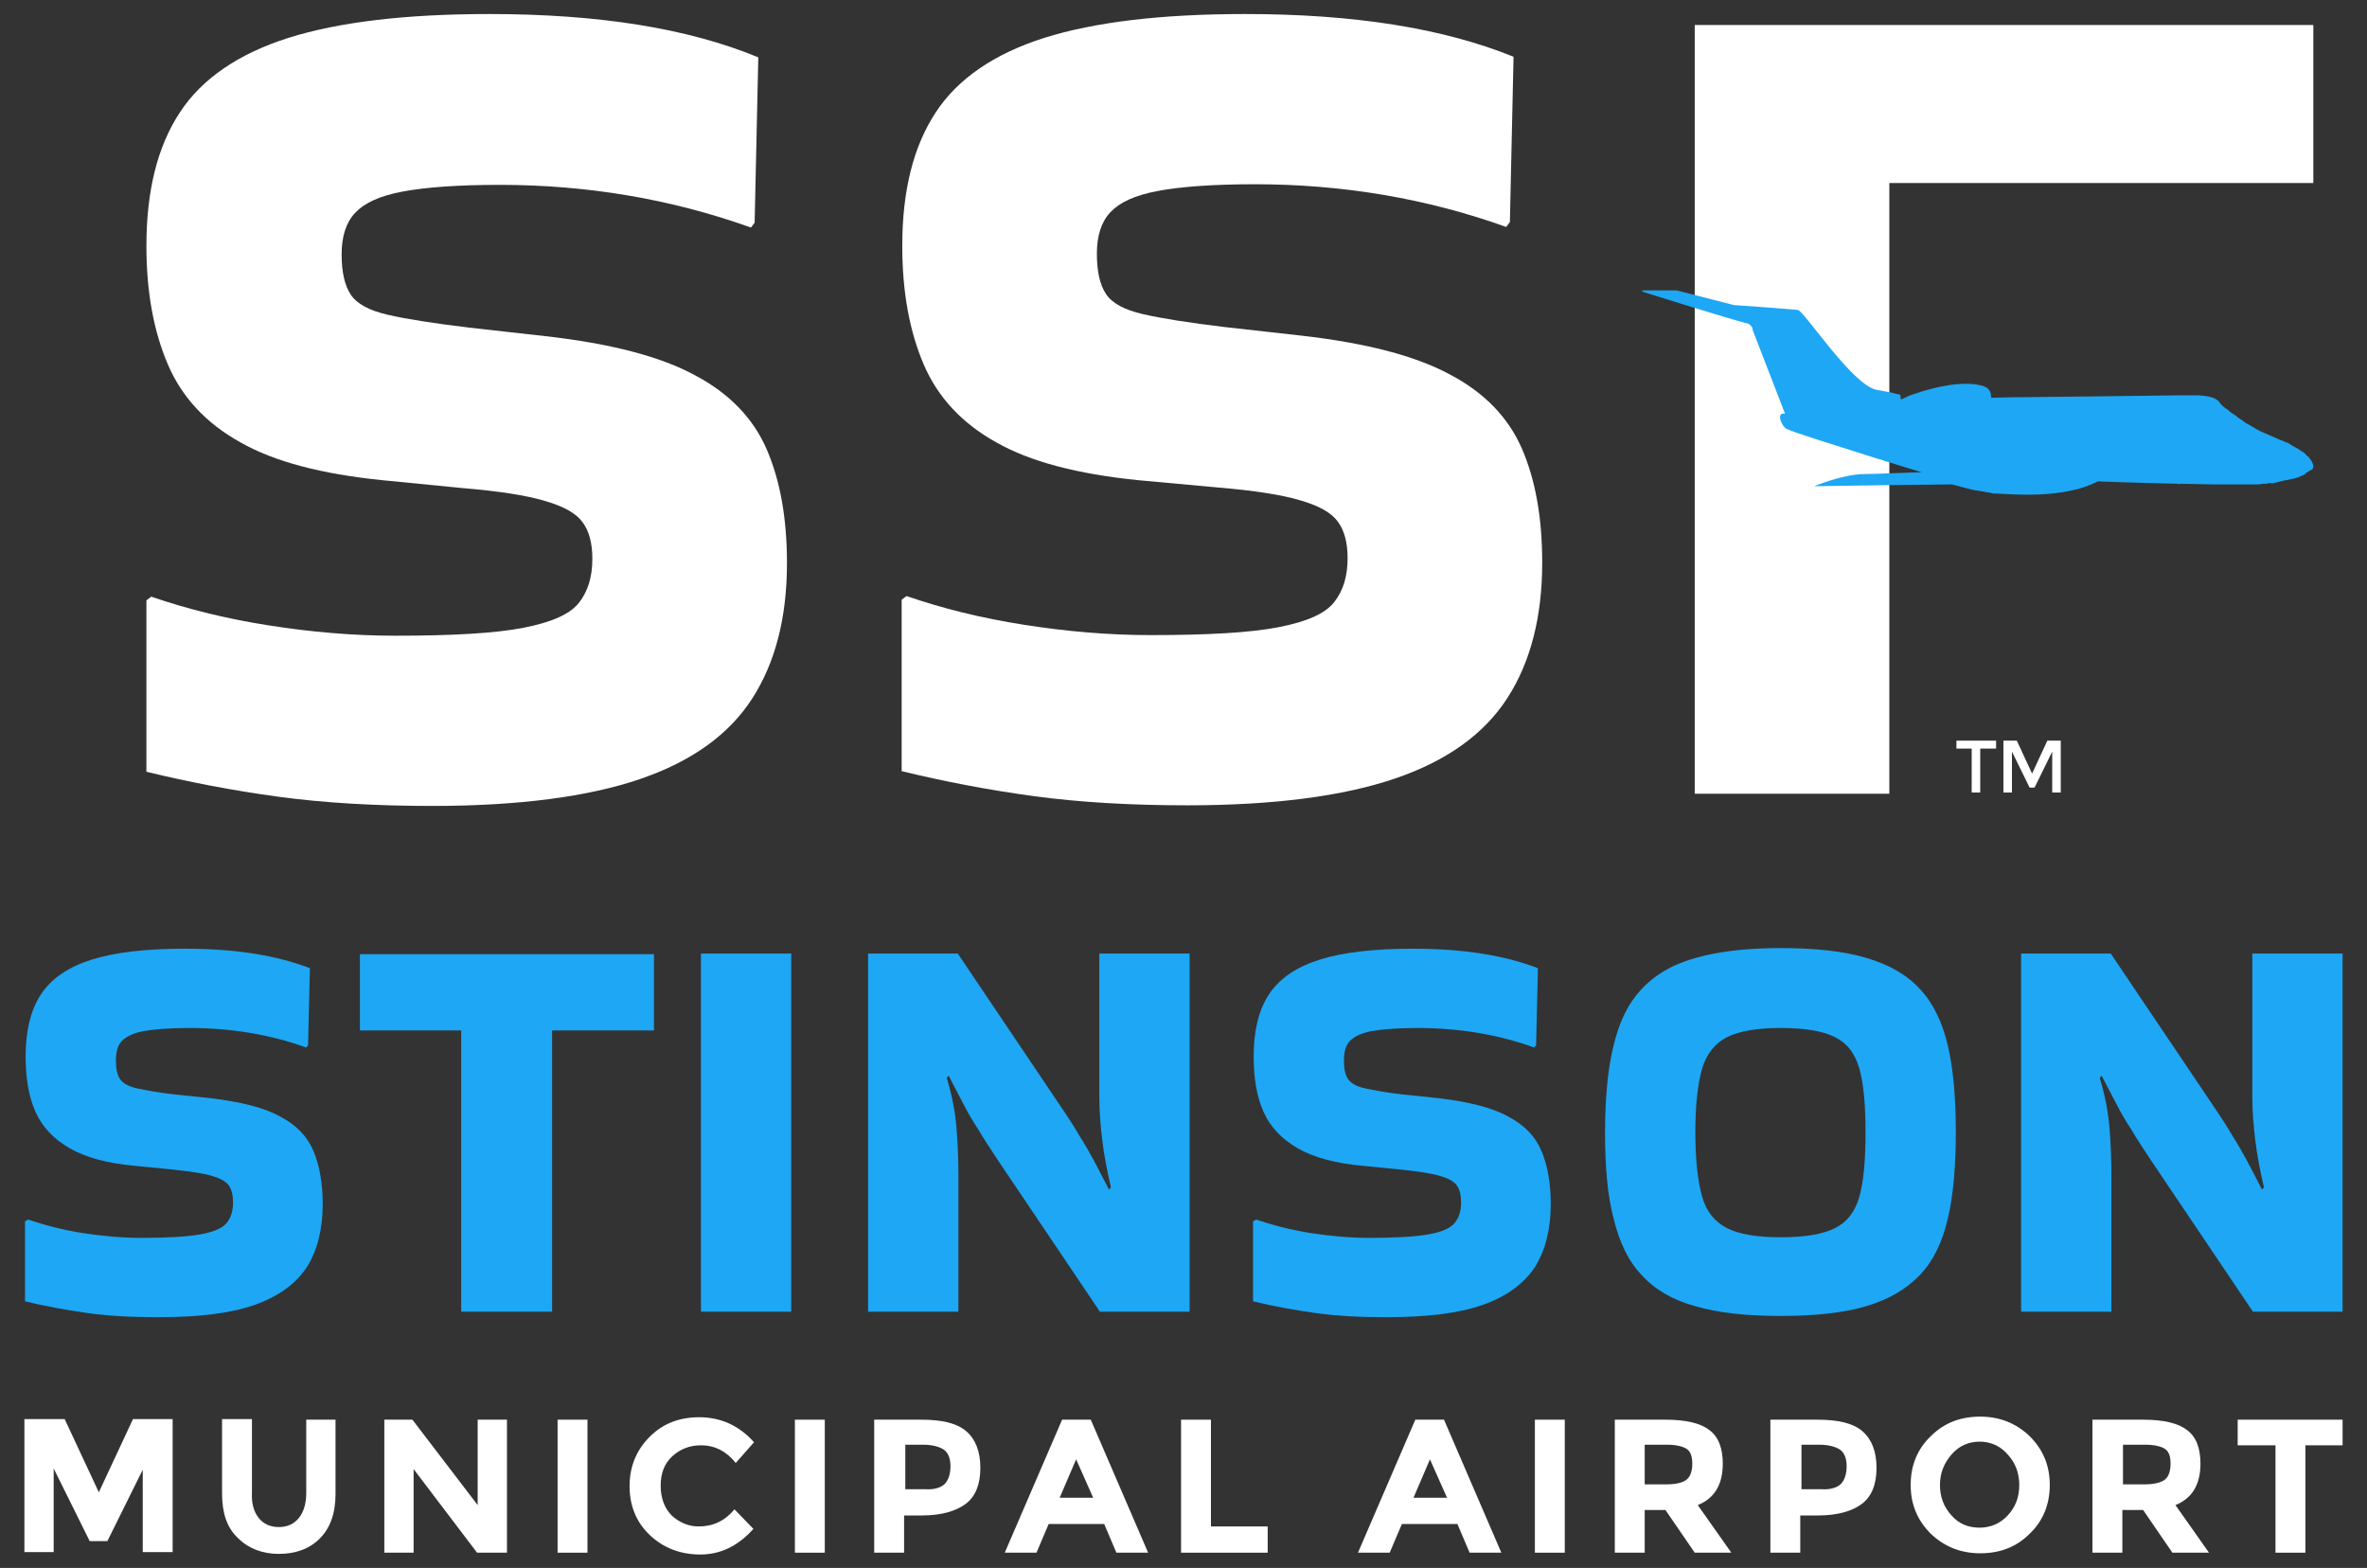
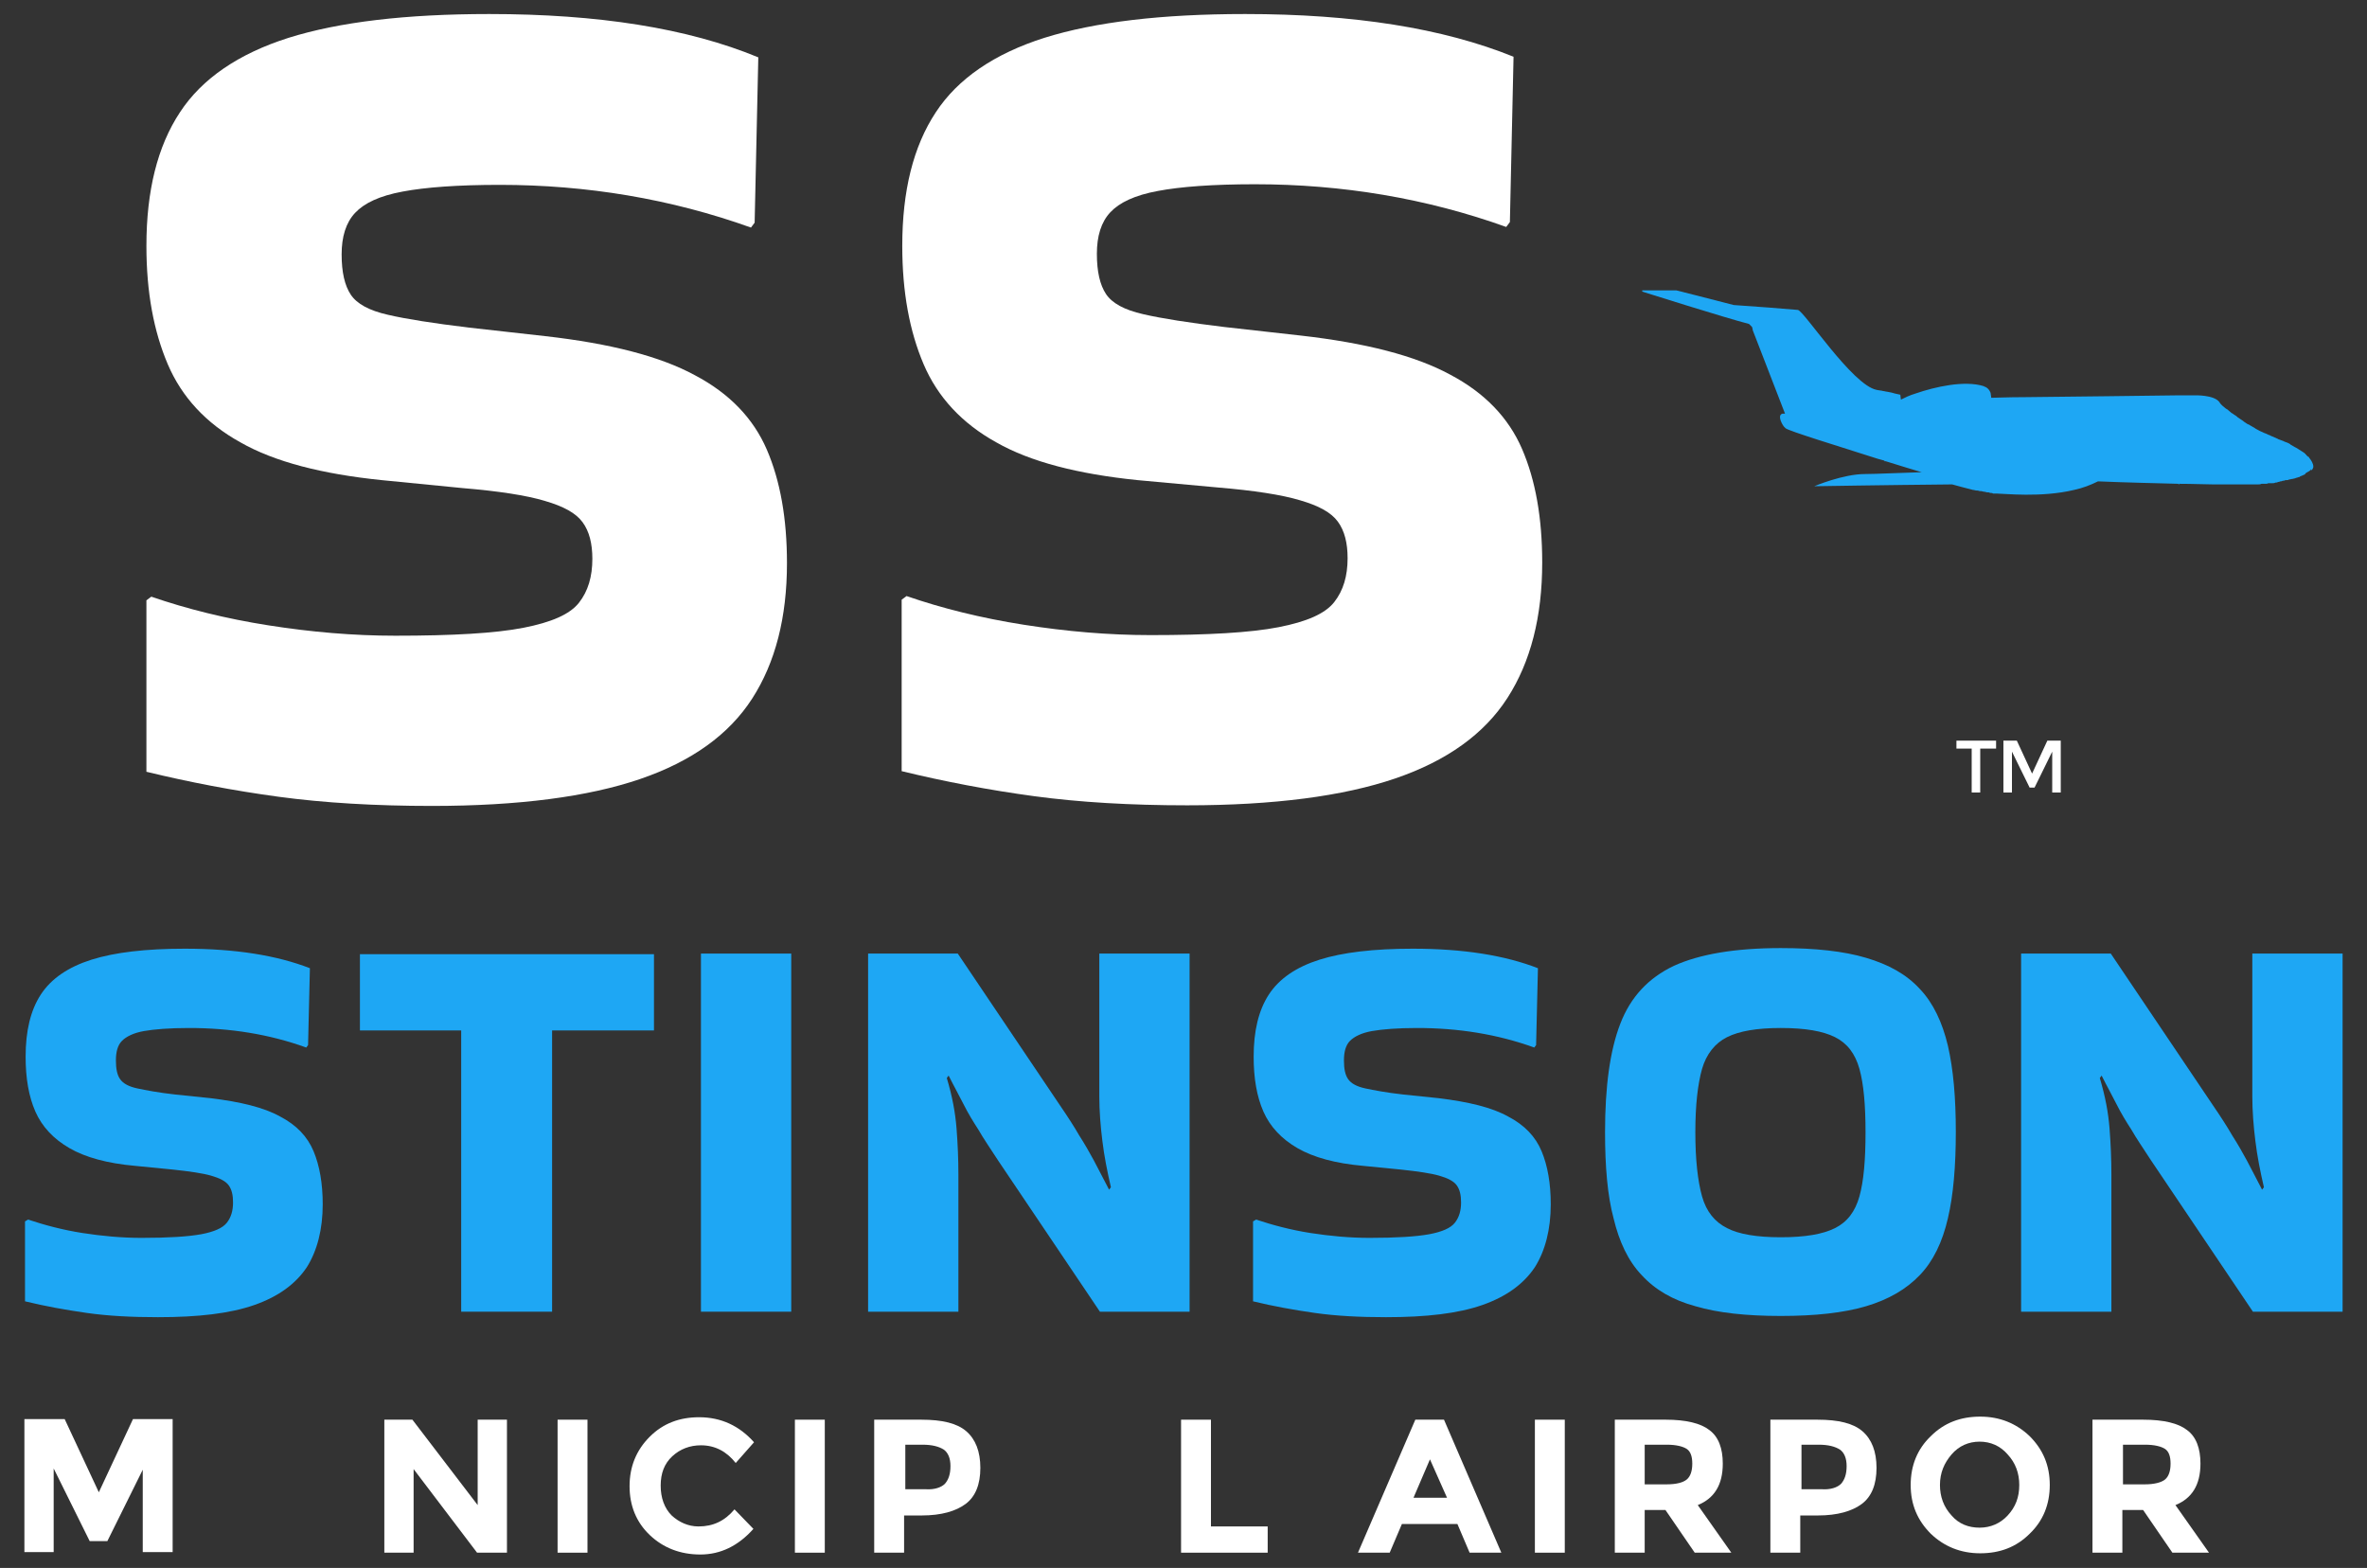
<svg xmlns="http://www.w3.org/2000/svg" version="1.1" id="Layer_1" x="0px" y="0px" viewBox="0 0 388 257" style="enable-background:new 0 0 388 257;" xml:space="preserve">
  <rect x="0" y="0" width="388" height="257" fill="#333333" stroke="none" />
  <style type="text/css"> .st0{display:none;} .st1{display:inline;fill:#FFFFFF;} .st2{display:inline;fill:#CE29CE;} .st3{display:none;fill:url(#SVGID_1_);} .st4{display:inline;} .st5{fill-rule:evenodd;clip-rule:evenodd;fill:#885BCE;} .st6{fill:#FFFFFF;} .st7{fill:#1EA7F4;} </style>
  <g class="st0">
    <path class="st1" d="M-52.3,203.3c2.2,0.8,4.7,1.4,7.4,1.8c2.7,0.4,5.3,0.6,8,0.6c3.6,0,6.3-0.2,8-0.5s2.9-0.9,3.5-1.6 c0.6-0.7,0.8-1.6,0.8-2.7c0-1-0.2-1.7-0.6-2.3c-0.4-0.6-1.2-1-2.4-1.3c-1.2-0.3-2.9-0.6-5.2-0.8l-5-0.5c-3.8-0.4-6.7-1.1-8.9-2.4 c-2.2-1.2-3.7-2.9-4.6-4.9c-0.9-2.1-1.3-4.5-1.3-7.4c0-3.5,0.7-6.3,2.1-8.4c1.4-2.1,3.7-3.7,6.8-4.7s7.3-1.5,12.6-1.5 c6.8,0,12.4,0.9,16.9,2.7l-0.2,10.4l-0.2,0.3c-5-1.8-10.3-2.7-15.8-2.7c-2.6,0-4.7,0.1-6.1,0.4c-1.4,0.3-2.4,0.7-3,1.3 c-0.6,0.6-0.8,1.5-0.8,2.6c0,1.1,0.2,2,0.6,2.5c0.4,0.6,1.2,1,2.3,1.3c1.2,0.3,2.9,0.5,5.1,0.8l4.8,0.5c4.1,0.5,7.2,1.3,9.4,2.4 s3.7,2.7,4.5,4.7c0.8,2,1.3,4.3,1.3,7.1c0,3.4-0.7,6.2-2.2,8.5c-1.4,2.3-3.8,4-7.1,5.1c-3.3,1.1-7.6,1.7-13,1.7 c-3.6,0-6.8-0.2-9.6-0.6c-2.8-0.4-5.6-0.9-8.3-1.6v-10.8L-52.3,203.3z" />
    <path class="st1" d="M40.6,215.6v0.2h-13c-0.4-1.2-0.8-2.6-1.3-4.2c-0.5-1.6-1-3.3-1.6-5H8.3c-1,3.6-2,6.6-2.8,9.2h-13v-0.2 l15.6-48.1h16.8L40.6,215.6z M16.4,176.2c-0.5,2.6-1.2,5.7-2.2,9.5c-1,3.7-2,7.5-3.1,11.4H22c-1.1-3.9-2.2-7.7-3.1-11.4 c-1-3.7-1.7-6.9-2.2-9.5H16.4z" />
    <path class="st1" d="M78.3,167.5h12.2v48.3H78.4l-13.7-20.4c-1.1-1.6-2-3-2.7-4.1c-0.7-1.1-1.4-2.2-2-3.4c-0.6-1.1-1.3-2.4-2.1-4 l-0.2,0.3c0.7,2.4,1.1,4.7,1.3,6.8c0.2,2.1,0.2,4.2,0.2,6.1v18.6H47v-48.3h12.1l13.7,20.4c1.1,1.6,2,2.9,2.7,4.1 c0.7,1.1,1.4,2.3,2,3.4c0.6,1.1,1.3,2.4,2.1,4l0.2-0.3c-0.5-2.1-0.9-4.2-1.1-6.2c-0.3-2-0.4-4-0.4-6V167.5z" />
    <path class="st1" d="M163.4,215.6v0.2h-13c-0.4-1.2-0.8-2.6-1.3-4.2c-0.5-1.6-1-3.3-1.6-5h-16.5c-1,3.6-2,6.6-2.8,9.2h-13v-0.2 l15.6-48.1h16.8L163.4,215.6z M139.2,176.2c-0.5,2.6-1.2,5.7-2.2,9.5c-1,3.7-2,7.5-3.1,11.4h10.9c-1.1-3.9-2.2-7.7-3.1-11.4 c-1-3.7-1.7-6.9-2.2-9.5H139.2z" />
    <path class="st1" d="M201.1,167.5h12.2v48.3h-12.1l-13.7-20.4c-1.1-1.6-2-3-2.7-4.1c-0.7-1.1-1.4-2.2-2-3.4c-0.6-1.1-1.3-2.4-2.1-4 l-0.2,0.3c0.7,2.4,1.1,4.7,1.3,6.8c0.2,2.1,0.2,4.2,0.2,6.1v18.6h-12.2v-48.3H182l13.7,20.4c1.1,1.6,2,2.9,2.7,4.1 c0.7,1.1,1.4,2.3,2,3.4c0.6,1.1,1.3,2.4,2.1,4l0.2-0.3c-0.5-2.1-0.9-4.2-1.1-6.2c-0.3-2-0.4-4-0.4-6V167.5z" />
    <path class="st1" d="M233.5,215.8v-38h-13.7v-10.3h39.7v10.3h-13.7v38H233.5z" />
    <path class="st1" d="M262.9,191.6c0-6.2,0.7-11,2.1-14.6c1.4-3.6,3.8-6.2,7.2-7.8c3.4-1.6,8.2-2.4,14.4-2.4c4.6,0,8.5,0.4,11.5,1.3 c3,0.9,5.5,2.3,7.2,4.2c1.8,1.9,3,4.5,3.8,7.7c0.7,3.2,1.1,7.1,1.1,11.6c0,4.6-0.4,8.5-1.1,11.7c-0.7,3.2-2,5.7-3.8,7.7 c-1.8,1.9-4.2,3.3-7.2,4.2c-3.1,0.9-6.9,1.3-11.5,1.3c-4.6,0-8.5-0.4-11.5-1.3c-3.1-0.9-5.5-2.3-7.2-4.2c-1.8-1.9-3.1-4.5-3.8-7.7 C263.3,200.1,262.9,196.2,262.9,191.6z M286.6,205.8c3.3,0,5.7-0.4,7.3-1.2c1.6-0.8,2.7-2.3,3.3-4.3c0.6-2.1,0.8-4.9,0.8-8.7 c0-3.7-0.3-6.5-0.8-8.5c-0.6-2-1.7-3.5-3.3-4.3c-1.6-0.8-4.1-1.3-7.3-1.3c-3.2,0-5.6,0.4-7.3,1.3c-1.7,0.8-2.8,2.3-3.4,4.3 c-0.6,2-0.9,4.9-0.9,8.5c0,3.7,0.3,6.6,0.9,8.7c0.6,2.1,1.7,3.5,3.4,4.3C281,205.4,283.4,205.8,286.6,205.8z" />
    <path class="st1" d="M350.3,167.5h12.2v48.3h-12.1l-13.7-20.4c-1.1-1.6-2-3-2.7-4.1c-0.7-1.1-1.4-2.2-2-3.4c-0.6-1.1-1.3-2.4-2.1-4 l-0.2,0.3c0.7,2.4,1.1,4.7,1.3,6.8c0.2,2.1,0.2,4.2,0.2,6.1v18.6H319v-48.3h12.1l13.7,20.4c1.1,1.6,2,2.9,2.7,4.1 c0.7,1.1,1.4,2.3,2,3.4c0.6,1.1,1.3,2.4,2.1,4l0.2-0.3c-0.5-2.1-0.9-4.2-1.1-6.2c-0.3-2-0.4-4-0.4-6V167.5z" />
    <path class="st1" d="M385,215.8h-12.2v-48.3H385V215.8z" />
    <path class="st1" d="M393.7,191.6c0-6.2,0.7-11,2.1-14.6c1.4-3.6,3.8-6.2,7.2-7.8c3.4-1.6,8.2-2.4,14.4-2.4c4.6,0,8.5,0.4,11.5,1.3 c3.1,0.9,5.5,2.3,7.2,4.2c1.8,1.9,3,4.5,3.8,7.7c0.7,3.2,1.1,7.1,1.1,11.6c0,4.6-0.4,8.5-1.1,11.7c-0.7,3.2-2,5.7-3.8,7.7 c-1.8,1.9-4.2,3.3-7.2,4.2c-3,0.9-6.9,1.3-11.5,1.3c-4.6,0-8.5-0.4-11.5-1.3c-3-0.9-5.5-2.3-7.2-4.2c-1.8-1.9-3.1-4.5-3.8-7.7 C394.1,200.1,393.7,196.2,393.7,191.6z M417.5,205.8c3.3,0,5.7-0.4,7.3-1.2c1.6-0.8,2.7-2.3,3.3-4.3c0.6-2.1,0.8-4.9,0.8-8.7 c0-3.7-0.3-6.5-0.8-8.5c-0.6-2-1.7-3.5-3.3-4.3c-1.6-0.8-4.1-1.3-7.3-1.3c-3.2,0-5.6,0.4-7.3,1.3c-1.7,0.8-2.8,2.3-3.4,4.3 c-0.6,2-0.9,4.9-0.9,8.5c0,3.7,0.3,6.6,0.9,8.7c0.6,2.1,1.7,3.5,3.4,4.3C411.8,205.4,414.3,205.8,417.5,205.8z" />
    <path class="st2" d="M-50.7,233.8h5v22.3h-5V233.8z" />
-     <path class="st2" d="M-21,233.8h5v22.3h-5l-10.6-14v14h-5v-22.3h4.7l11,14.4V233.8z" />
    <path class="st2" d="M2.4,238.1v18h-5v-18h-6.3v-4.3H8.8v4.3H2.4z" />
    <path class="st2" d="M32.1,233.8v4.4H20.9v4.6h10v4.3h-10v4.6h11.5v4.4H15.9v-22.3H32.1z" />
    <path class="st2" d="M58.5,241.2c0,3.6-1.4,5.9-4.3,6.9l5.7,8h-6.1l-5-7.1h-3.5v7.1h-5v-22.3h8.5c3.5,0,6,0.6,7.4,1.8 C57.8,236.7,58.5,238.6,58.5,241.2z M52.5,243.8c0.6-0.6,0.9-1.4,0.9-2.6c0-1.2-0.3-2-1-2.5c-0.6-0.4-1.8-0.7-3.4-0.7h-3.7v6.6H49 C50.7,244.7,51.9,244.4,52.5,243.8z" />
    <path class="st2" d="M82.8,233.8h5v22.3h-5l-10.6-14v14h-5v-22.3h4.7l11,14.4V233.8z" />
    <path class="st2" d="M112.7,256.1l-2.1-4.8h-9.4l-2.1,4.8h-5.3l9.7-22.3h4.8l9.7,22.3H112.7z M105.9,240.4l-2.8,6.5h5.6 L105.9,240.4z" />
    <path class="st2" d="M131.9,238.1v18h-5v-18h-6.3v-4.3h17.6v4.3H131.9z" />
    <path class="st2" d="M144.8,233.8h5v22.3h-5V233.8z" />
    <path class="st2" d="M176.8,253c-2.3,2.2-5,3.3-8.3,3.3s-6.1-1.1-8.3-3.3c-2.3-2.2-3.4-5-3.4-8.2c0-3.3,1.1-6,3.4-8.2 c2.3-2.2,5-3.3,8.3-3.3s6.1,1.1,8.3,3.3c2.3,2.2,3.4,5,3.4,8.2C180.2,248.1,179.1,250.8,176.8,253z M175.1,244.8 c0-2-0.6-3.7-1.9-5.1c-1.3-1.4-2.8-2.1-4.7-2.1c-1.9,0-3.4,0.7-4.7,2.1s-1.9,3.1-1.9,5.1c0,2,0.6,3.7,1.9,5.1s2.8,2.1,4.7,2.1 c1.9,0,3.4-0.7,4.7-2.1C174.5,248.5,175.1,246.8,175.1,244.8z" />
    <path class="st2" d="M200.7,233.8h5v22.3h-5l-10.6-14v14h-5v-22.3h4.7l11,14.4V233.8z" />
    <path class="st2" d="M228.2,256.1l-2.1-4.8h-9.4l-2.1,4.8h-5.3l9.7-22.3h4.8l9.7,22.3H228.2z M221.5,240.4l-2.8,6.5h5.6 L221.5,240.4z" />
    <path class="st2" d="M239.6,256.1v-22.3h5v17.9h9.5v4.4H239.6z" />
    <path class="st2" d="M290,256.1l-2.1-4.8h-9.4l-2.1,4.8h-5.3l9.7-22.3h4.8l9.7,22.3H290z M283.2,240.4l-2.8,6.5h5.6L283.2,240.4z" />
    <path class="st2" d="M301.4,233.8h5v22.3h-5V233.8z" />
    <path class="st2" d="M333.5,241.2c0,3.6-1.4,5.9-4.3,6.9l5.7,8h-6.1l-5-7.1h-3.5v7.1h-5v-22.3h8.5c3.5,0,6,0.6,7.4,1.8 C332.8,236.7,333.5,238.6,333.5,241.2z M327.5,243.8c0.6-0.6,0.9-1.4,0.9-2.6c0-1.2-0.3-2-1-2.5c-0.6-0.4-1.8-0.7-3.4-0.7h-3.7v6.6 h3.6C325.7,244.7,326.9,244.4,327.5,243.8z" />
    <path class="st2" d="M357.6,235.8c1.6,1.3,2.3,3.4,2.3,6.1c0,2.8-0.8,4.8-2.4,6.1c-1.6,1.3-4.1,1.9-7.4,1.9h-3v6.2h-5v-22.3h7.9 C353.5,233.8,356,234.4,357.6,235.8z M353.9,244.6c0.6-0.7,0.9-1.7,0.9-2.9c0-1.3-0.4-2.2-1.2-2.7c-0.8-0.5-2-0.8-3.6-0.8h-2.8v7.5 h3.4C352.2,245.6,353.3,245.2,353.9,244.6z" />
    <path class="st2" d="M384.5,253c-2.3,2.2-5,3.3-8.3,3.3c-3.3,0-6.1-1.1-8.3-3.3c-2.3-2.2-3.4-5-3.4-8.2c0-3.3,1.1-6,3.4-8.2 c2.3-2.2,5-3.3,8.3-3.3c3.3,0,6.1,1.1,8.3,3.3c2.3,2.2,3.4,5,3.4,8.2C387.9,248.1,386.8,250.8,384.5,253z M382.8,244.8 c0-2-0.6-3.7-1.9-5.1c-1.3-1.4-2.8-2.1-4.7-2.1s-3.4,0.7-4.7,2.1c-1.3,1.4-1.9,3.1-1.9,5.1c0,2,0.6,3.7,1.9,5.1 c1.3,1.4,2.8,2.1,4.7,2.1s3.4-0.7,4.7-2.1C382.2,248.5,382.8,246.8,382.8,244.8z" />
    <path class="st2" d="M413.8,241.2c0,3.6-1.4,5.9-4.3,6.9l5.7,8h-6.1l-5-7.1h-3.5v7.1h-5v-22.3h8.5c3.5,0,6,0.6,7.4,1.8 C413,236.7,413.8,238.6,413.8,241.2z M407.8,243.8c0.6-0.6,0.9-1.4,0.9-2.6c0-1.2-0.3-2-1-2.5c-0.6-0.4-1.8-0.7-3.4-0.7h-3.7v6.6 h3.6C406,244.7,407.2,244.4,407.8,243.8z" />
    <path class="st2" d="M431.4,238.1v18h-5v-18h-6.3v-4.3h17.7v4.3H431.4z" />
  </g>
  <linearGradient id="SVGID_1_" gradientUnits="userSpaceOnUse" x1="-77.512" y1="70.112" x2="405.484" y2="70.112">
    <stop offset="0" style="stop-color:#CE29CE" />
    <stop offset="1" style="stop-color:#1EA7F4" />
  </linearGradient>
  <path class="st3" d="M323.1,138.3V31h-45.3V1.9h125V31h-45.3v107.3H323.1z M-4.9,103.8v30.4c7.6,1.9,15.4,3.3,23.5,4.4 c8,1.1,17.1,1.6,27.1,1.6c15.4,0,27.6-1.6,36.8-4.7c9.2-3.2,15.8-7.9,19.9-14.3c4.1-6.4,6.1-14.4,6.1-24c0-7.9-1.2-14.6-3.6-20.1 c-2.4-5.5-6.6-9.9-12.8-13.2c-6.2-3.3-15-5.6-26.5-6.9l-13.6-1.5c-6.3-0.7-11.1-1.5-14.4-2.3c-3.3-0.8-5.5-2-6.6-3.6 c-1.1-1.6-1.6-3.9-1.6-7.1c0-3.2,0.8-5.6,2.4-7.3c1.6-1.7,4.4-3,8.4-3.8c4-0.8,9.8-1.2,17.2-1.2c15.5,0,30.4,2.5,44.6,7.5l0.6-0.9 l0.6-29.3C91,2.5,75.1,0,55.9,0C41.1,0,29.2,1.4,20.3,4.2C11.4,7,5,11.4,1,17.4c-4,6-5.9,13.9-5.9,23.7c0,8.2,1.3,15.2,3.8,21 C1.4,68,5.7,72.6,11.8,76c6.1,3.4,14.5,5.7,25.1,6.7L51.1,84c6.5,0.6,11.3,1.3,14.6,2.3c3.3,0.9,5.5,2.2,6.7,3.8 c1.1,1.6,1.7,3.7,1.7,6.5c0,3.2-0.8,5.7-2.4,7.8c-1.6,2-4.8,3.5-9.8,4.4c-5,0.9-12.5,1.4-22.7,1.4c-7.5,0-15-0.6-22.5-1.8 C9.2,107,2.3,105.3-4,103.2L-4.9,103.8z M201.4,2.5h-34.5l-58.3,135.8h34.5L201.4,2.5z M265.8,138.3h34.5L242,2.5h-34.5L265.8,138.3 z" />
  <g class="st0">
    <g class="st4">
      <path class="st5" d="M187.3,78.1C187.3,78,187.3,78,187.3,78.1c0.1-0.6,0.4-1,0.7-1.4c0.2-0.3,0.5-0.5,0.8-0.8 c0.8-0.5,1.7-0.8,2.6-0.8c1,0,1.7,0.3,2.3,0.8c0.2,0.2,0.4,0.5,0.6,0.8c0.1,0.1,0.1,0.3,0.1,0.4l4.8-2.6l0,0l0.9-12.4 c0.1-0.7,1.2-5.1,3.9-5.1s3.8,4.4,3.9,5.1l0.9,12.4l0,0l4.8,2.6c0-0.1,0.1-0.3,0.1-0.4c0.1-0.3,0.3-0.5,0.6-0.8 c0.6-0.5,1.4-0.8,2.3-0.8c1,0,1.8,0.3,2.6,0.8c0.3,0.2,0.6,0.5,0.8,0.8c0.3,0.4,0.5,0.8,0.7,1.3c0,0,0,0,0,0.1 c0.2,1.1,0.5,2.1,0.7,3.2l0,0c5.4,2.9,11.3,6,17.6,9.4l3.4,8.2L210,88.8c0.4,6.1,1.1,8.4-1.3,16l11.3,5.9l0,0.1l2.5,7.9l-18.4-5.3 l-18.4,5.3l2.5-7.9l0-0.1l11.3-5.9c-2.3-7.8-1.7-9.9-1.3-16l-32.7,10.1l3.5-8.2c6.4-3.4,12.3-6.5,17.7-9.4l0,0 C186.9,80.2,187.1,79.1,187.3,78.1z" />
    </g>
  </g>
  <g>
-     <polygon class="st6" points="277.8,4.1 277.8,130.1 309.7,130.1 309.7,30 379.2,30 379.2,4.1 " />
    <path class="st6" d="M80.2,2.3c-13.7,0-24.6,1.3-32.9,3.9c-8.2,2.6-14.2,6.7-17.8,12.2c-3.7,5.6-5.5,12.9-5.5,21.9 c0,7.6,1.2,14,3.5,19.4c2.3,5.4,6.3,9.7,11.9,12.8c5.6,3.2,13.4,5.2,23.2,6.2L75.8,80c6,0.5,10.5,1.2,13.5,2.1 c3.1,0.9,5.1,2,6.2,3.5c1.1,1.5,1.6,3.5,1.6,6c0,2.9-0.7,5.3-2.2,7.2c-1.5,1.9-4.5,3.2-9.1,4.1c-4.6,0.9-11.6,1.3-21,1.3 c-6.9,0-13.8-0.6-20.8-1.7c-7-1.1-13.4-2.7-19.2-4.7l-0.8,0.6v28.1c7,1.7,14.3,3.1,21.7,4.1c7.4,1,15.8,1.5,25.1,1.5 c14.2,0,25.6-1.5,34.1-4.4c8.5-2.9,14.6-7.3,18.4-13.2c3.8-5.9,5.7-13.3,5.7-22.2c0-7.3-1.1-13.5-3.3-18.6 c-2.2-5.1-6.1-9.2-11.8-12.2c-5.7-3.1-13.9-5.2-24.5-6.4l-12.5-1.4c-5.8-0.7-10.3-1.4-13.3-2.1c-3.1-0.7-5.1-1.8-6.1-3.3 c-1-1.5-1.5-3.7-1.5-6.6c0-2.9,0.7-5.2,2.2-6.8c1.5-1.6,4-2.8,7.8-3.5c3.7-0.7,9-1.1,15.9-1.1c14.3,0,28.1,2.3,41.2,7l0.6-0.8 l0.6-27.1C112.7,4.6,98,2.3,80.2,2.3z" />
    <path class="st6" d="M204.1,2.3c-13.7,0-24.6,1.3-32.9,3.9c-8.2,2.6-14.2,6.7-17.8,12.2c-3.7,5.6-5.5,12.9-5.5,21.9 c0,7.6,1.2,14,3.5,19.4c2.3,5.4,6.3,9.7,11.9,12.8c5.6,3.2,13.4,5.2,23.2,6.2l13.1,1.2c6,0.5,10.5,1.2,13.5,2.1 c3.1,0.9,5.1,2,6.2,3.5c1.1,1.5,1.6,3.5,1.6,6c0,2.9-0.7,5.3-2.2,7.2c-1.5,1.9-4.5,3.2-9.1,4.1c-4.6,0.9-11.6,1.3-21,1.3 c-6.9,0-13.8-0.6-20.8-1.7c-7-1.1-13.4-2.7-19.2-4.7l-0.8,0.6v28.1c7,1.7,14.3,3.1,21.7,4.1c7.4,1,15.8,1.5,25.1,1.5 c14.2,0,25.6-1.5,34.1-4.4c8.5-2.9,14.6-7.3,18.4-13.2c3.8-5.9,5.7-13.3,5.7-22.2c0-7.3-1.1-13.5-3.3-18.6 c-2.2-5.1-6.1-9.2-11.8-12.2c-5.7-3.1-13.9-5.2-24.5-6.4l-12.5-1.4c-5.8-0.7-10.3-1.4-13.3-2.1c-3.1-0.7-5.1-1.8-6.1-3.3 c-1-1.5-1.5-3.7-1.5-6.6c0-2.9,0.7-5.2,2.2-6.8c1.5-1.6,4-2.8,7.8-3.5c3.7-0.7,9-1.1,15.9-1.1c14.3,0,28.1,2.3,41.2,7l0.6-0.8 l0.6-27.1C236.5,4.6,221.9,2.3,204.1,2.3z" />
    <g>
      <path class="st7" d="M4.6,199.9c2.7,0.9,5.7,1.7,8.9,2.2c3.2,0.5,6.5,0.8,9.7,0.8c4.4,0,7.6-0.2,9.8-0.6c2.1-0.4,3.5-1,4.2-1.9 c0.7-0.9,1-2,1-3.3c0-1.2-0.2-2.1-0.7-2.8c-0.5-0.7-1.5-1.2-2.9-1.6c-1.4-0.4-3.5-0.7-6.3-1l-6.1-0.6c-4.6-0.4-8.2-1.4-10.8-2.9 c-2.6-1.5-4.5-3.5-5.6-6c-1.1-2.5-1.6-5.5-1.6-9c0-4.2,0.8-7.6,2.5-10.2c1.7-2.6,4.5-4.5,8.3-5.7c3.8-1.2,8.9-1.8,15.3-1.8 c8.3,0,15.1,1.1,20.5,3.2l-0.3,12.6l-0.3,0.4c-6.1-2.2-12.5-3.2-19.2-3.2c-3.2,0-5.7,0.2-7.4,0.5c-1.7,0.3-2.9,0.9-3.6,1.6 c-0.7,0.7-1,1.8-1,3.2c0,1.4,0.2,2.4,0.7,3.1c0.5,0.7,1.4,1.2,2.8,1.5c1.4,0.3,3.5,0.7,6.2,1l5.8,0.6c4.9,0.6,8.7,1.5,11.4,3 c2.7,1.4,4.5,3.3,5.5,5.7c1,2.4,1.5,5.3,1.5,8.7c0,4.1-0.9,7.6-2.6,10.3c-1.8,2.7-4.6,4.8-8.6,6.2c-4,1.4-9.2,2-15.8,2 c-4.3,0-8.2-0.2-11.7-0.7c-3.5-0.5-6.8-1.1-10.1-1.9v-13.1L4.6,199.9z" />
      <path class="st7" d="M75.6,215v-46.1H59v-12.5h48.2v12.5H90.5V215H75.6z" />
      <path class="st7" d="M129.7,215h-14.8v-58.7h14.8V215z" />
      <path class="st7" d="M180.1,156.3H195V215h-14.7l-16.7-24.8c-1.3-2-2.4-3.6-3.2-5c-0.9-1.4-1.7-2.7-2.4-4.1 c-0.7-1.4-1.6-3-2.5-4.8l-0.3,0.4c0.9,3,1.4,5.7,1.6,8.3c0.2,2.6,0.3,5,0.3,7.5V215h-14.8v-58.7h14.7l16.7,24.8 c1.3,1.9,2.4,3.6,3.2,5c0.9,1.4,1.7,2.8,2.4,4.1c0.7,1.4,1.6,3,2.5,4.8l0.3-0.4c-0.6-2.6-1.1-5.1-1.4-7.6 c-0.3-2.4-0.5-4.9-0.5-7.3V156.3z" />
      <path class="st7" d="M205.9,199.9c2.7,0.9,5.7,1.7,8.9,2.2c3.2,0.5,6.5,0.8,9.7,0.8c4.4,0,7.6-0.2,9.8-0.6c2.1-0.4,3.5-1,4.2-1.9 c0.7-0.9,1-2,1-3.3c0-1.2-0.2-2.1-0.7-2.8c-0.5-0.7-1.5-1.2-2.9-1.6c-1.4-0.4-3.5-0.7-6.3-1l-6.1-0.6c-4.6-0.4-8.2-1.4-10.8-2.9 c-2.6-1.5-4.5-3.5-5.6-6c-1.1-2.5-1.6-5.5-1.6-9c0-4.2,0.8-7.6,2.5-10.2c1.7-2.6,4.5-4.5,8.3-5.7c3.8-1.2,8.9-1.8,15.3-1.8 c8.3,0,15.1,1.1,20.5,3.2l-0.3,12.6l-0.3,0.4c-6.1-2.2-12.5-3.2-19.2-3.2c-3.2,0-5.7,0.2-7.4,0.5c-1.7,0.3-2.9,0.9-3.6,1.6 c-0.7,0.7-1,1.8-1,3.2c0,1.4,0.2,2.4,0.7,3.1c0.5,0.7,1.4,1.2,2.8,1.5c1.4,0.3,3.5,0.7,6.2,1l5.8,0.6c4.9,0.6,8.7,1.5,11.4,3 c2.7,1.4,4.5,3.3,5.5,5.7c1,2.4,1.5,5.3,1.5,8.7c0,4.1-0.9,7.6-2.6,10.3c-1.8,2.7-4.6,4.8-8.6,6.2c-4,1.4-9.2,2-15.8,2 c-4.3,0-8.2-0.2-11.7-0.7c-3.5-0.5-6.8-1.1-10.1-1.9v-13.1L205.9,199.9z" />
      <path class="st7" d="M263.1,185.6c0-7.5,0.8-13.4,2.5-17.8c1.7-4.4,4.6-7.5,8.8-9.5c4.2-1.9,10-2.9,17.5-2.9 c5.6,0,10.3,0.5,14,1.6c3.7,1.1,6.6,2.7,8.8,5.1c2.2,2.3,3.7,5.5,4.6,9.3c0.9,3.9,1.3,8.6,1.3,14.1c0,5.6-0.4,10.4-1.3,14.2 c-0.9,3.9-2.4,7-4.6,9.3c-2.2,2.3-5.1,4-8.8,5.1c-3.7,1.1-8.4,1.6-14,1.6c-5.6,0-10.3-0.5-14-1.6c-3.7-1-6.6-2.7-8.8-5.1 c-2.2-2.3-3.7-5.5-4.6-9.3C263.5,196,263.1,191.2,263.1,185.6z M291.9,202.8c4,0,6.9-0.5,8.9-1.5c2-1,3.3-2.7,4-5.2 c0.7-2.5,1-6,1-10.5c0-4.4-0.3-7.9-1-10.4c-0.7-2.5-2-4.2-4-5.2c-2-1-4.9-1.5-8.9-1.5c-3.9,0-6.8,0.5-8.8,1.5 c-2,1-3.4,2.8-4.1,5.2c-0.7,2.5-1.1,5.9-1.1,10.4c0,4.5,0.4,8,1.1,10.5c0.7,2.5,2.1,4.2,4.1,5.2C285,202.3,288,202.8,291.9,202.8z " />
      <path class="st7" d="M369.2,156.3H384V215h-14.7l-16.7-24.8c-1.3-2-2.4-3.6-3.2-5c-0.9-1.4-1.7-2.7-2.4-4.1 c-0.7-1.4-1.6-3-2.5-4.8l-0.3,0.4c0.9,3,1.4,5.7,1.6,8.3c0.2,2.6,0.3,5,0.3,7.5V215h-14.8v-58.7h14.7l16.7,24.8 c1.3,1.9,2.4,3.6,3.2,5c0.9,1.4,1.7,2.8,2.4,4.1c0.7,1.4,1.6,3,2.5,4.8l0.3-0.4c-0.6-2.6-1.1-5.1-1.4-7.6 c-0.3-2.4-0.5-4.9-0.5-7.3V156.3z" />
    </g>
    <g>
      <path class="st6" d="M23.5,240.7l-5.9,11.9h-2.9l-5.9-11.9v13.7H4v-21.8h6.6l5.6,12l5.6-12h6.5v21.8h-4.9V240.7z" />
-       <path class="st6" d="M42.4,248.8c0.8,1,1.9,1.5,3.3,1.5s2.5-0.5,3.3-1.5c0.8-1,1.2-2.4,1.2-4.1v-12H55v12.2c0,3.2-0.9,5.6-2.6,7.3 c-1.7,1.7-4,2.5-6.7,2.5c-2.7,0-5-0.9-6.7-2.6c-1.8-1.7-2.6-4.1-2.6-7.3v-12.2h4.9v12C41.2,246.4,41.6,247.8,42.4,248.8z" />
      <path class="st6" d="M78.2,232.7h4.9v21.8h-4.9l-10.4-13.7v13.7H63v-21.8h4.6l10.7,14V232.7z" />
      <path class="st6" d="M91.4,232.7h4.9v21.8h-4.9V232.7z" />
      <path class="st6" d="M114.5,250.2c2.4,0,4.3-0.9,5.9-2.8l3.1,3.2c-2.5,2.8-5.4,4.2-8.7,4.2s-6.1-1.1-8.3-3.2 c-2.2-2.1-3.3-4.8-3.3-8c0-3.2,1.1-5.9,3.3-8.1c2.2-2.2,4.9-3.2,8.1-3.2c3.6,0,6.6,1.4,9,4.1l-3,3.4c-1.5-1.9-3.4-2.9-5.7-2.9 c-1.8,0-3.4,0.6-4.7,1.8c-1.3,1.2-1.9,2.8-1.9,4.8c0,2,0.6,3.7,1.8,4.9C111.3,249.5,112.8,250.2,114.5,250.2z" />
      <path class="st6" d="M130.3,232.7h4.9v21.8h-4.9V232.7z" />
      <path class="st6" d="M158.4,234.6c1.5,1.3,2.3,3.3,2.3,6c0,2.7-0.8,4.7-2.4,5.9s-4,1.9-7.2,1.9h-2.9v6.1h-4.9v-21.8h7.7 C154.5,232.7,156.9,233.3,158.4,234.6z M154.9,243.2c0.6-0.7,0.9-1.6,0.9-2.9c0-1.3-0.4-2.2-1.1-2.7c-0.8-0.5-1.9-0.8-3.5-0.8 h-2.8v7.3h3.3C153.2,244.2,154.3,243.8,154.9,243.2z" />
-       <path class="st6" d="M183,254.5l-2-4.7h-9.1l-2,4.7h-5.2l9.4-21.8h4.7l9.4,21.8H183z M176.4,239.2l-2.7,6.3h5.5L176.4,239.2z" />
      <path class="st6" d="M193.6,254.5v-21.8h4.9v17.5h9.3v4.3H193.6z" />
      <path class="st6" d="M240.9,254.5l-2-4.7h-9.1l-2,4.7h-5.2l9.4-21.8h4.7l9.4,21.8H240.9z M234.4,239.2l-2.7,6.3h5.5L234.4,239.2z" />
      <path class="st6" d="M251.6,232.7h4.9v21.8h-4.9V232.7z" />
      <path class="st6" d="M282.4,239.9c0,3.5-1.4,5.7-4.1,6.8l5.5,7.8h-6l-4.8-7h-3.4v7h-4.9v-21.8h8.3c3.4,0,5.8,0.6,7.2,1.7 C281.7,235.5,282.4,237.4,282.4,239.9z M276.5,242.5c0.6-0.5,0.9-1.4,0.9-2.6c0-1.2-0.3-2-0.9-2.4c-0.6-0.4-1.7-0.7-3.3-0.7h-3.6 v6.5h3.6C274.8,243.3,275.9,243,276.5,242.5z" />
      <path class="st6" d="M305.3,234.6c1.5,1.3,2.3,3.3,2.3,6c0,2.7-0.8,4.7-2.4,5.9s-4,1.9-7.2,1.9h-2.9v6.1h-4.9v-21.8h7.7 C301.4,232.7,303.8,233.3,305.3,234.6z M301.8,243.2c0.6-0.7,0.9-1.6,0.9-2.9c0-1.3-0.4-2.2-1.1-2.7c-0.8-0.5-1.9-0.8-3.5-0.8 h-2.8v7.3h3.3C300.1,244.2,301.2,243.8,301.8,243.2z" />
      <path class="st6" d="M332.7,251.4c-2.2,2.2-4.9,3.2-8.1,3.2c-3.2,0-5.9-1.1-8.1-3.2c-2.2-2.2-3.3-4.8-3.3-8c0-3.2,1.1-5.9,3.3-8 c2.2-2.2,4.9-3.2,8.1-3.2c3.2,0,5.9,1.1,8.1,3.2c2.2,2.2,3.3,4.8,3.3,8C336,246.6,334.9,249.3,332.7,251.4z M331,243.4 c0-1.9-0.6-3.6-1.9-5c-1.2-1.4-2.8-2.1-4.6-2.1c-1.8,0-3.4,0.7-4.6,2.1c-1.2,1.4-1.9,3-1.9,5c0,1.9,0.6,3.6,1.9,5 c1.2,1.4,2.8,2,4.6,2c1.8,0,3.4-0.7,4.6-2C330.4,247,331,245.4,331,243.4z" />
      <path class="st6" d="M360.7,239.9c0,3.5-1.4,5.7-4.1,6.8l5.5,7.8h-6l-4.8-7h-3.4v7H343v-21.8h8.3c3.4,0,5.8,0.6,7.2,1.7 C360,235.5,360.7,237.4,360.7,239.9z M354.9,242.5c0.6-0.5,0.9-1.4,0.9-2.6c0-1.2-0.3-2-0.9-2.4c-0.6-0.4-1.7-0.7-3.3-0.7h-3.6 v6.5h3.6C353.1,243.3,354.3,243,354.9,242.5z" />
-       <path class="st6" d="M377.9,236.9v17.6H373v-17.6h-6.2v-4.2H384v4.2H377.9z" />
    </g>
    <path class="st7" d="M379,77c0.1-0.2,0.2-0.3,0.2-0.5c0-0.5-0.3-1-0.7-1.5v-0.1h-0.1c-0.1-0.1-0.3-0.2-0.4-0.4c0,0,0,0,0,0 c0,0-0.1,0-0.1-0.1c-0.2-0.2-0.4-0.3-0.7-0.5c0,0,0,0,0,0c-0.3-0.2-0.5-0.3-0.8-0.5c-0.1,0-0.1-0.1-0.2-0.1 c-0.2-0.1-0.5-0.3-0.7-0.4c0,0-0.1-0.1-0.1-0.1c-0.3-0.2-0.6-0.3-0.9-0.4c-0.1,0-0.1-0.1-0.2-0.1c-0.3-0.1-0.5-0.2-0.8-0.3 c-0.1,0-0.1-0.1-0.2-0.1c-0.3-0.1-0.6-0.3-0.9-0.4c-0.1,0-0.1,0-0.2-0.1c-0.3-0.1-0.5-0.2-0.7-0.3c-0.3-0.1-0.5-0.2-0.7-0.3 c-0.3-0.1-0.6-0.3-1-0.5c-0.1-0.1-0.2-0.1-0.3-0.2c-0.2-0.1-0.5-0.3-0.7-0.4c-0.1-0.1-0.2-0.1-0.4-0.2c-0.2-0.1-0.4-0.3-0.6-0.4 c0,0-0.1-0.1-0.1-0.1c-0.1-0.1-0.2-0.1-0.3-0.2c-0.2-0.1-0.4-0.3-0.6-0.4c0,0,0,0-0.1-0.1c-0.2-0.2-0.5-0.3-0.7-0.5 c-0.1,0-0.1-0.1-0.2-0.1c-0.2-0.2-0.5-0.4-0.7-0.6c-0.1,0-0.1-0.1-0.2-0.1c-0.2-0.2-0.4-0.3-0.6-0.5c0,0,0,0-0.1-0.1 c-0.2-0.2-0.3-0.3-0.4-0.5c-0.9-1.2-4-1.1-4.1-1.1c0,0-1,0-2.7,0v0H357v0c-5.5,0.1-17.9,0.2-25.3,0.3v0h-0.1v0 c-2.5,0-4.4,0.1-5.2,0.1c0-0.3-0.1-0.6-0.1-0.8c-0.3-0.8-0.9-1-0.9-1c-0.1,0-0.1,0-0.2-0.1c0,0,0,0,0,0c-3.2-1-8,0.1-11.2,1.2l0,0 c0,0,0,0,0,0c-1,0.3-1.8,0.7-2.4,1l-0.1-0.8c0,0,0,0-0.9-0.2c-0.3-0.1-0.7-0.2-1.3-0.3c-0.2,0-0.4-0.1-0.6-0.1 c-0.3-0.1-0.7-0.1-1.1-0.2c-4-0.8-11.9-13-12.9-13.1c-0.9-0.1-8.7-0.7-10.5-0.8c-4.6-1.2-9.4-2.4-9.4-2.4h-5.6v0.2 c0,0,13.6,4.3,17.5,5.3l0.5,0.5l0.1,0.4l0,0.1l0,0l5.3,13.7l0,0c0,0-0.1,0-0.1,0c0,0-0.1,0-0.1,0c-0.1,0-0.2,0-0.2,0 c-0.8,0.2-0.3,1.4,0.2,2.1c0,0,0,0,0,0c0,0,0,0,0,0c0.1,0.1,0.2,0.2,0.3,0.3c0,0,0,0,0,0l0,0c0.4,0.4,8.5,2.9,15.1,5c0,0,0,0,0,0 l0,0c0.4,0.1,0.7,0.2,1.1,0.3v0.1h0.2c2.5,0.8,4.6,1.4,5.9,1.8c-3.6,0.1-7.6,0.3-9.3,0.3c-3.6,0-8.3,2-8.3,2s11.8-0.2,22.6-0.3 c1,0.3,2.3,0.6,3.4,0.9h0c0,0,0,0,0,0c0.2,0,0.4,0.1,0.6,0.1c0,0,0.1,0,0.1,0c0.2,0,0.3,0.1,0.5,0.1c0,0,0.1,0,0.1,0 c0.2,0,0.4,0.1,0.5,0.1c0,0,0.1,0,0.1,0c0.1,0,0.3,0.1,0.4,0.1c0,0,0.1,0,0.1,0c0.1,0,0.3,0,0.4,0.1c0,0,0,0,0.1,0 c0.1,0,0.3,0,0.4,0.1c0,0,0.1,0,0.1,0c0.1,0,0.2,0,0.2,0c0,0,0.1,0,0.1,0c0.1,0,0.2,0,0.2,0c1.2,0,7.3,0.7,12.7-0.6 c1.4-0.3,2.7-0.8,3.9-1.4c4.8,0.2,9.5,0.3,13.2,0.4v0.1h0.1v-0.1c2.3,0,4.3,0.1,5.6,0.1c0.5,0,1,0,1.4,0c0.4,0,0.8,0,1.2,0 c0,0,0.1,0,0.1,0c0.1,0,0.2,0,0.3,0c0.2,0,0.5,0,0.7,0c0.1,0,0.1,0,0.2,0c0.1,0,0.3,0,0.4,0c0.2,0,0.4,0,0.6,0c0.1,0,0.2,0,0.3,0 c0.1,0,0.3,0,0.4,0c0.2,0,0.3,0,0.5,0c0.1,0,0.3,0,0.4,0c0.1,0,0.2,0,0.4,0c0.1,0,0.3,0,0.4,0c0.2,0,0.4,0,0.6-0.1c0,0,0,0,0,0 c0.1,0,0.2,0,0.3,0c0.1,0,0.2,0,0.3,0c0.2,0,0.4,0,0.5-0.1c0.1,0,0.2,0,0.4,0c0.1,0,0.2,0,0.3,0c0.2,0,0.3,0,0.5-0.1 c0.1,0,0.3,0,0.4-0.1c0.1,0,0.2,0,0.4-0.1c0.1,0,0.2,0,0.4-0.1c0.1,0,0.3,0,0.4-0.1c0.1,0,0.2,0,0.2,0c0,0,0,0,0,0 c0.1,0,0.3,0,0.4-0.1c0.2,0,0.4-0.1,0.6-0.1c0.1,0,0.3-0.1,0.4-0.1c0.2-0.1,0.4-0.1,0.6-0.2c0.1,0,0.2,0,0.2-0.1 c0.3-0.1,0.5-0.2,0.7-0.3c0.1,0,0.1,0,0.1-0.1l0.1,0v-0.1c0.1-0.1,0.2-0.1,0.3-0.2c0.1,0,0.1-0.1,0.2-0.1c0.1-0.1,0.2-0.1,0.3-0.2 c0.1-0.1,0.1-0.1,0.1-0.2C378.9,77.1,379,77.1,379,77C379,77,379,77,379,77z" />
    <g>
      <path class="st6" d="M324.6,122.7v7.2h-1.4v-7.2h-2.5v-1.3h6.5v1.3H324.6z" />
      <path class="st6" d="M329.8,129.9h-1.4v-8.5h2.2l2.5,5.4l2.5-5.4h2.2v8.5h-1.4v-6.7l-2.9,5.9h-0.8l-2.9-5.9V129.9z" />
    </g>
  </g>
</svg>